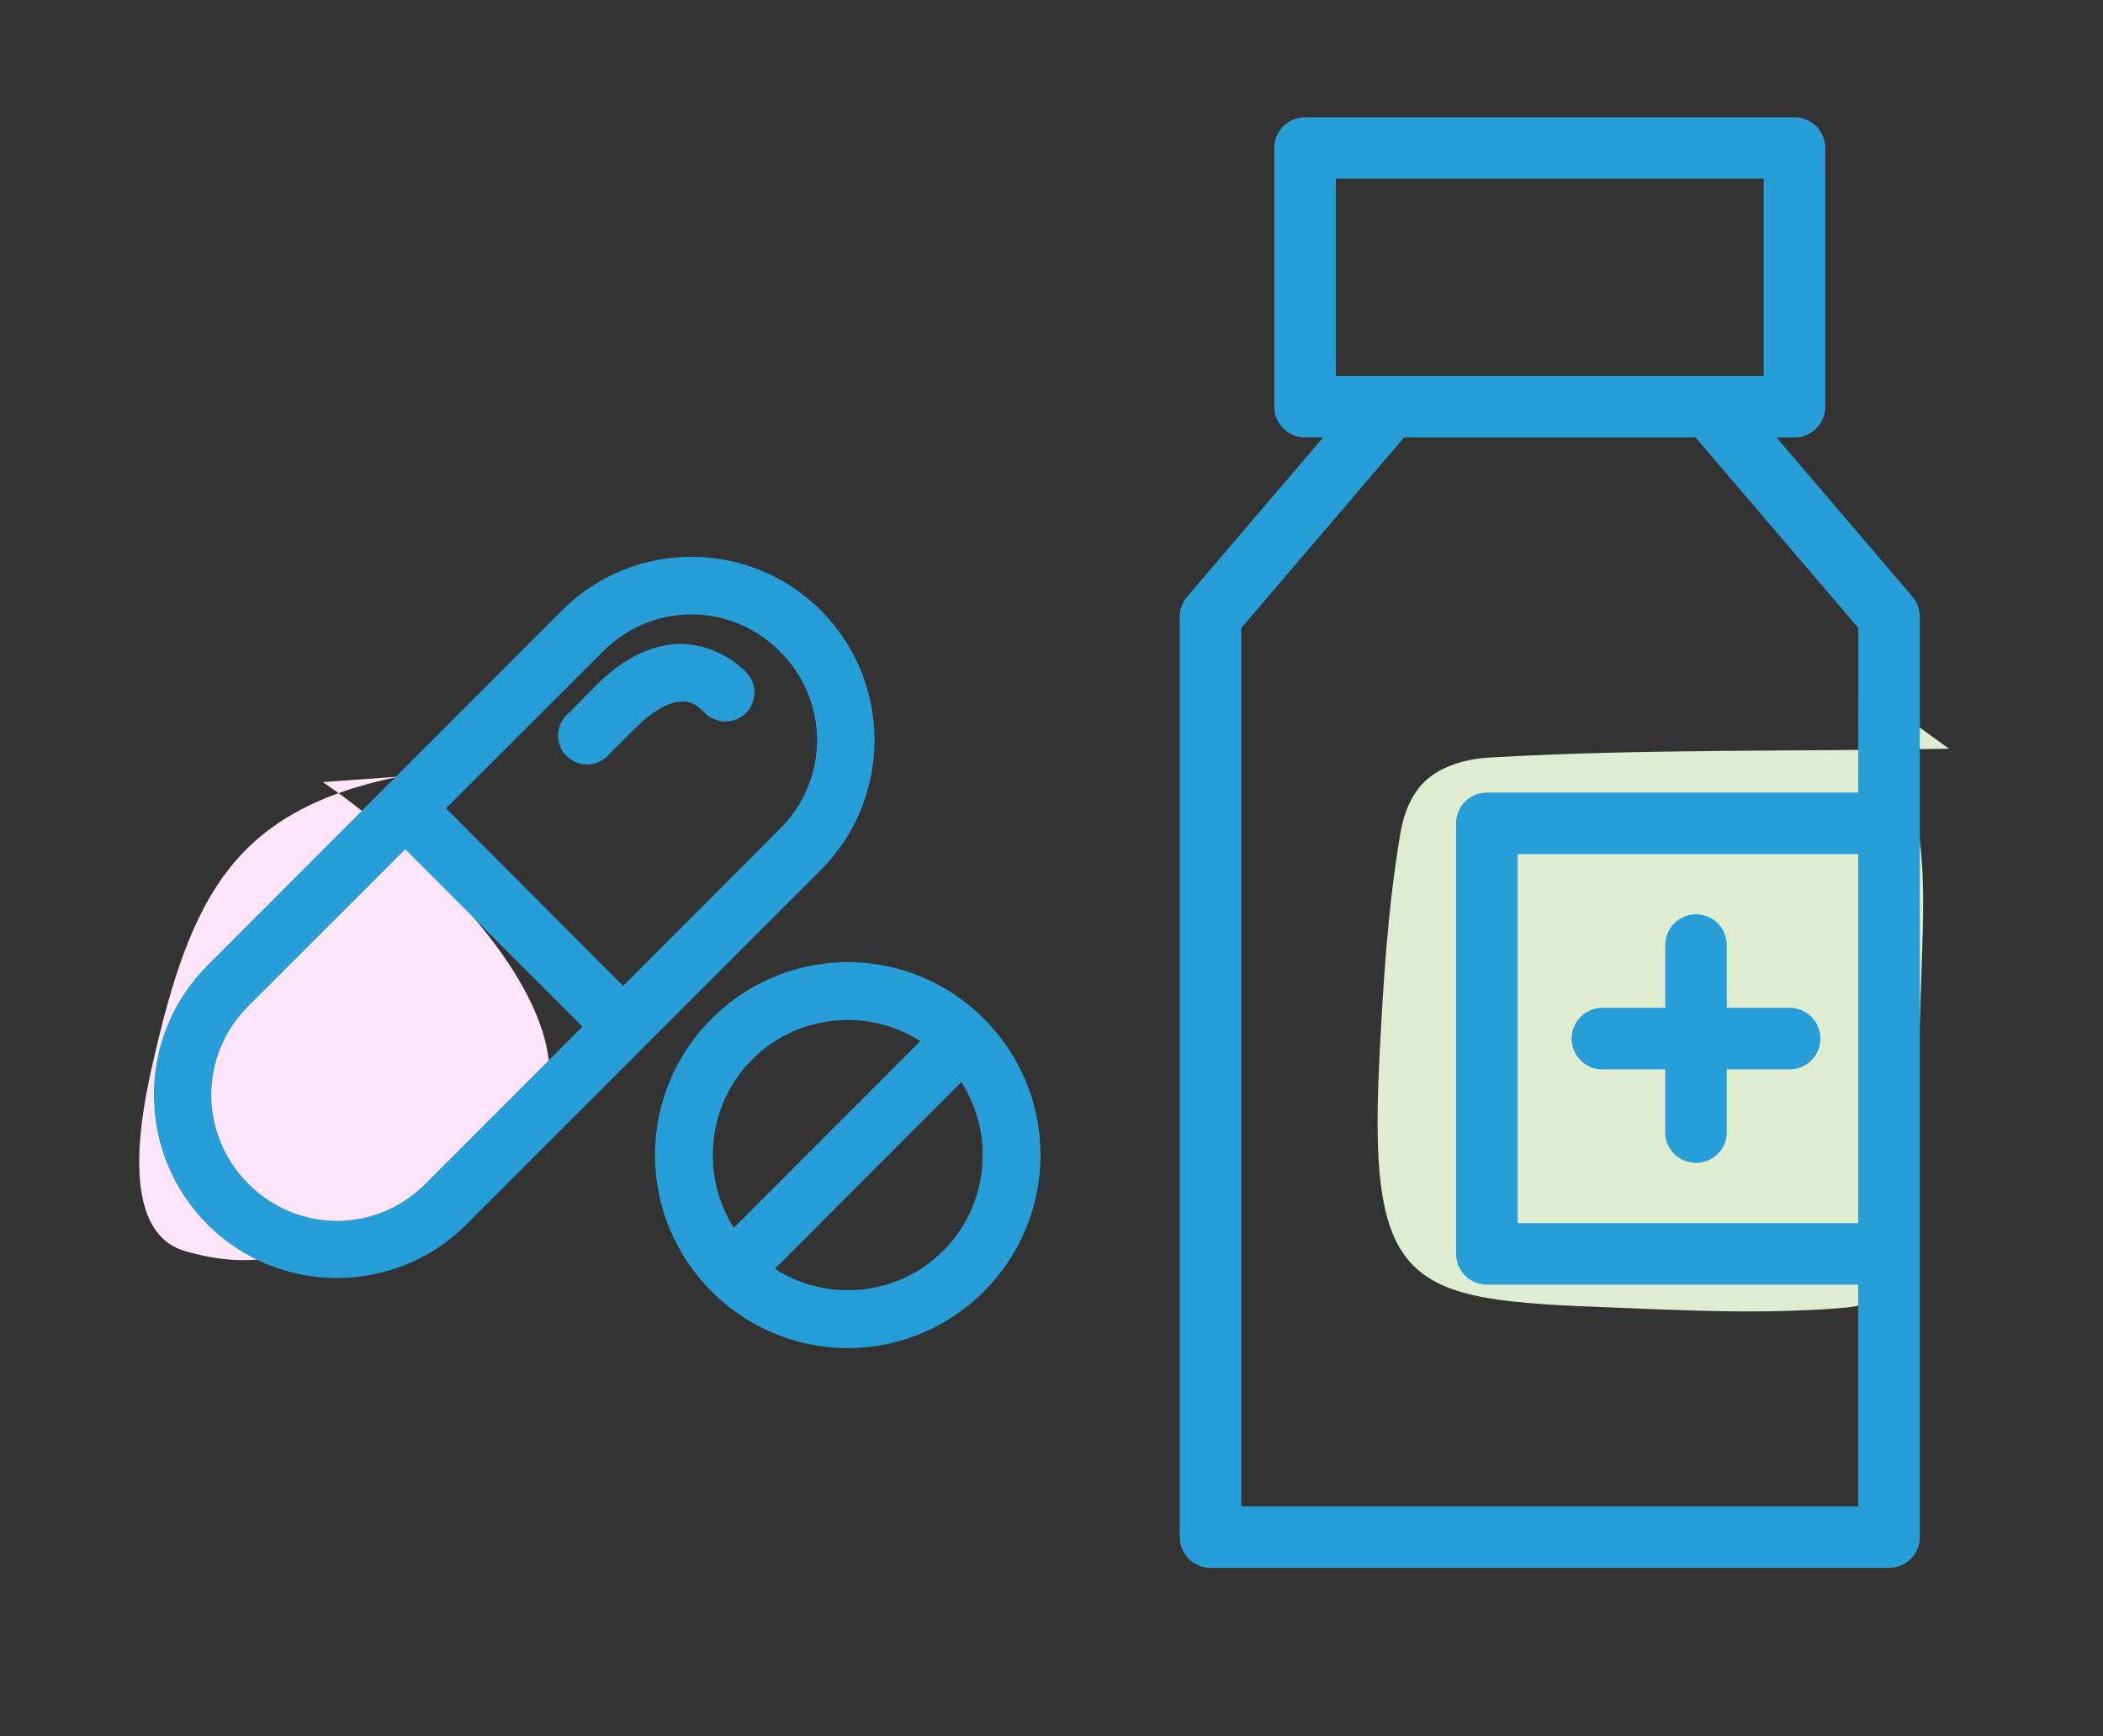
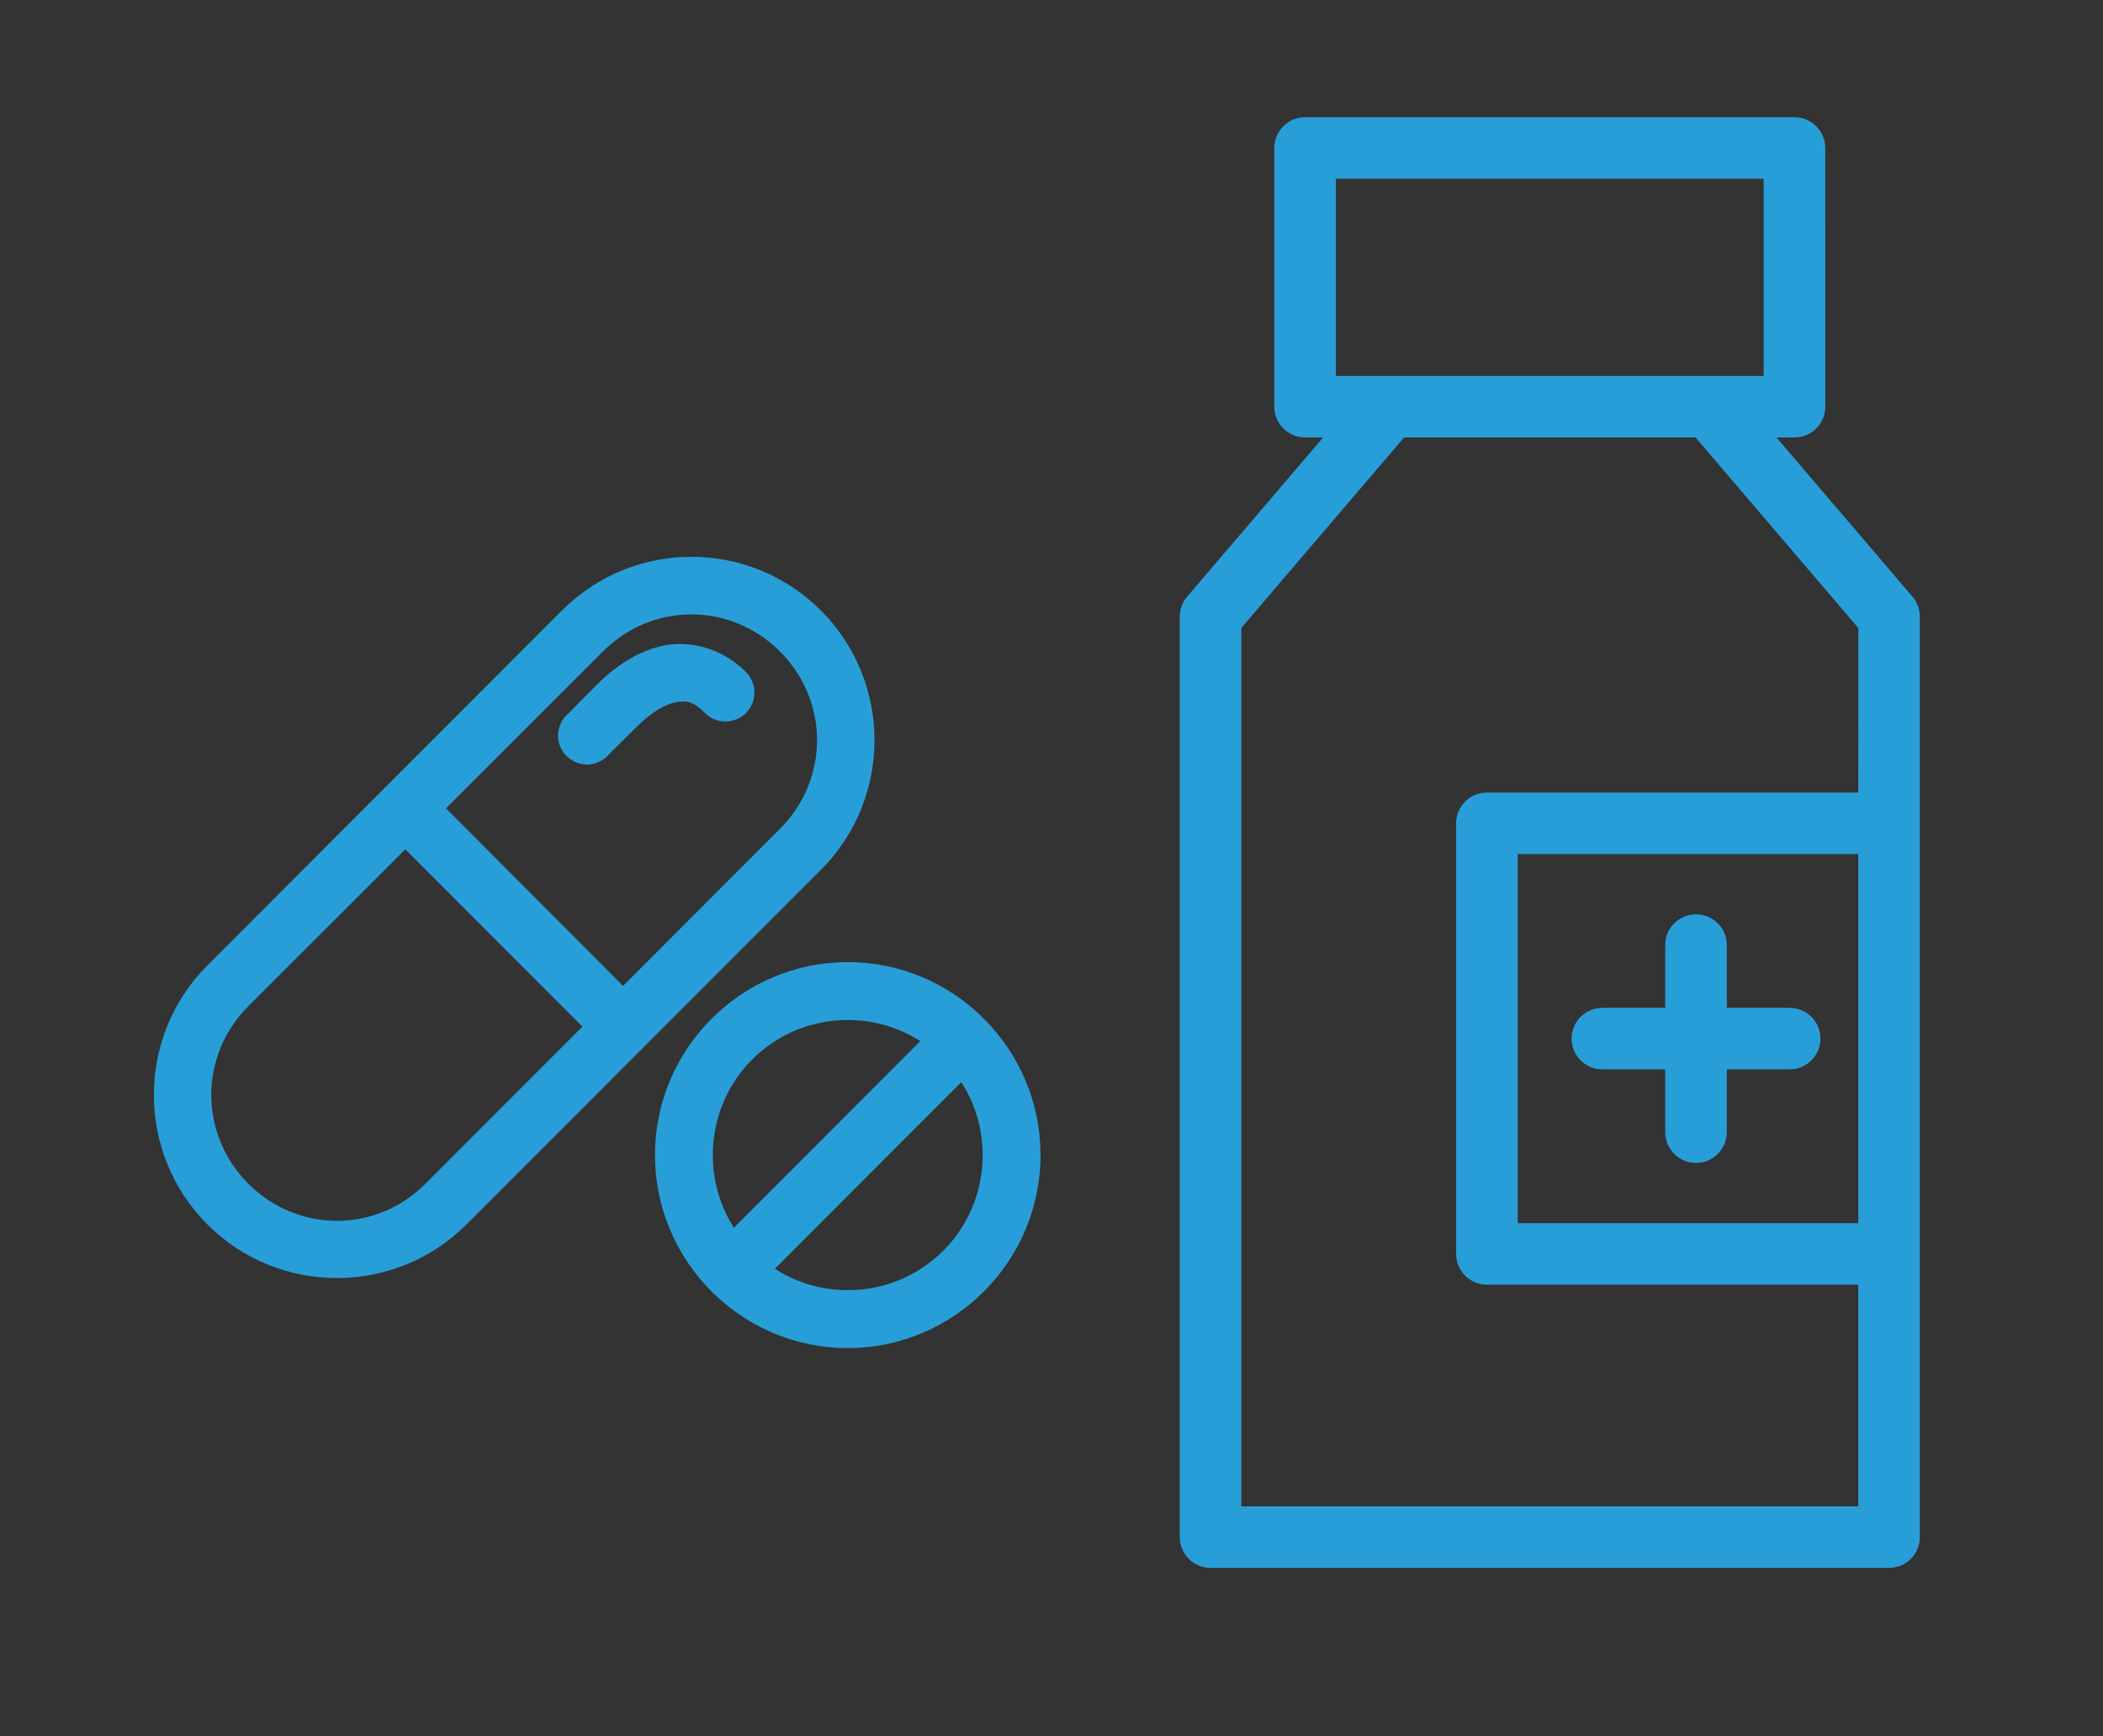
<svg xmlns="http://www.w3.org/2000/svg" width="287" height="237" viewBox="0 0 287 237">
  <rect x="0" y="0" width="287" height="237" fill="#333333" stroke="none" />
  <g fill="none" fill-rule="evenodd" transform="translate(-599 -2953)">
    <g transform="translate(618 2969)">
-       <path fill="#FFE5F7" d="M25.048,90.747 C38.267,99.604 72.818,130.593 46.176,144.633 C37.551,149.178 28.445,153.047 18.986,155.442 C14.854,156.488 10.301,155.954 6.213,154.749 C-3.204,151.974 0.518,134.948 1.872,129.008 C7.033,106.354 12.908,94.611 35.436,90" />
-       <path fill="#DEECCF" d="M247,86.196 C226.078,86.597 205.124,86.192 184.234,87.4 C181.269,87.571 178.088,88.41 175.826,90.312 C173.74,92.068 172.598,94.904 172.141,97.574 C170.376,107.884 169.755,118.368 169.234,128.812 C167.541,162.768 174.513,161.386 207.437,162.714 C215.493,163.039 223.585,163.195 231.623,162.582 C233.838,162.414 236.61,162.174 237.909,160.392 C240.192,157.261 240.857,153.144 241.303,149.309 C242.668,137.593 242.895,125.771 243.315,113.986 C243.875,98.265 242.77,97.703 239.81,81" />
      <path fill="#289ED9" d="M75.361 60C81.763 60 88.165 62.449 93.036 67.326 102.778 77.081 102.778 92.968 93.036 102.722L44.656 151.124C34.915 160.879 19.048 160.879 9.306 151.124-.435 141.37-.436 125.523 9.306 115.769L57.686 67.326C62.557 62.449 68.959 60 75.362 60L75.361 60zM75.361 67.861C71.003 67.861 66.651 69.544 63.276 72.924L41.861 94.326 66.03 118.568 87.445 97.125C94.192 90.37 94.192 79.679 87.445 72.924 84.07 69.544 79.718 67.861 75.361 67.861zM74.703 71.936C77.58 72.147 80.499 73.418 82.8 75.723 84.342 77.266 84.342 79.771 82.8 81.32 81.259 82.864 78.752 82.864 77.21 81.32 75.638 79.746 74.693 79.581 73.264 79.838 71.836 80.096 69.863 81.228 67.921 83.172L64.18 86.876C63.476 87.746 62.438 88.281 61.318 88.343 60.198 88.399 59.109 87.983 58.317 87.19 57.526 86.398 57.105 85.302 57.166 84.186 57.228 83.064 57.757 82.025 58.631 81.32L62.33 77.575C65.023 74.879 68.172 72.733 71.867 72.059 72.791 71.89 73.742 71.864 74.703 71.936L74.703 71.936zM36.31 99.924L14.895 121.326C8.149 128.081 8.149 138.813 14.895 145.568 21.641 152.323 32.318 152.323 39.065 145.568L60.48 124.125 36.31 99.924zM96.693 115.317C111.178 115.317 123 127.156 123 141.659 123 156.162 111.177 168 96.693 168 82.208 168 70.386 156.162 70.386 141.659 70.386 127.156 82.209 115.317 96.693 115.317zM96.693 123.22C86.478 123.22 78.278 131.431 78.278 141.659 78.278 145.322 79.336 148.717 81.155 151.578L106.6 126.101C103.748 124.284 100.346 123.219 96.693 123.219L96.693 123.22zM112.189 131.698L86.745 157.176C89.612 159.017 93.013 160.098 96.692 160.098 106.907 160.098 115.107 151.887 115.107 141.659 115.107 137.975 114.028 134.57 112.189 131.699L112.189 131.698zM241.999 65.442L223.437 43.708 225.899 43.708C228.221 43.708 230.1 41.83 230.1 39.51L230.092 4.198C230.092 1.877 228.213 0 225.89 0L159.11 0C156.787 0 154.908 1.878 154.908 4.198L154.908 39.51C154.908 41.83 156.787 43.708 159.11 43.708L161.571 43.708 143.009 65.442C142.361 66.196 142 67.164 142 68.164L142 193.802C142 196.123 143.879 198 146.202 198L238.798 198C241.121 198 243 196.122 243 193.802L243 68.164C243 67.164 242.639 66.196 241.999 65.442L241.999 65.442zM163.311 8.394L221.689 8.394 221.689 35.31 163.311 35.31 163.311 8.394zM234.598 150.947L188.119 150.947 188.119 100.573 234.598 100.573 234.598 150.947zM234.598 92.178L183.917 92.178C181.595 92.178 179.716 94.055 179.716 96.375L179.716 155.145C179.716 157.465 181.595 159.343 183.917 159.343L234.598 159.343 234.598 189.605 150.404 189.605 150.404 69.713 172.617 43.705 212.393 43.705 234.606 69.713 234.598 92.178zM199.681 129.958L208.256 129.958 208.256 138.526C208.256 140.846 210.136 142.723 212.458 142.723 214.78 142.723 216.659 140.846 216.659 138.526L216.659 129.958 225.235 129.958C227.557 129.958 229.436 128.08 229.436 125.76 229.436 123.44 227.557 121.562 225.235 121.562L216.659 121.562 216.659 112.995C216.659 110.674 214.78 108.797 212.458 108.797 210.136 108.797 208.256 110.674 208.256 112.995L208.256 121.562 199.681 121.562C197.359 121.562 195.48 123.44 195.48 125.76 195.48 128.08 197.359 129.958 199.681 129.958z" />
    </g>
  </g>
</svg>